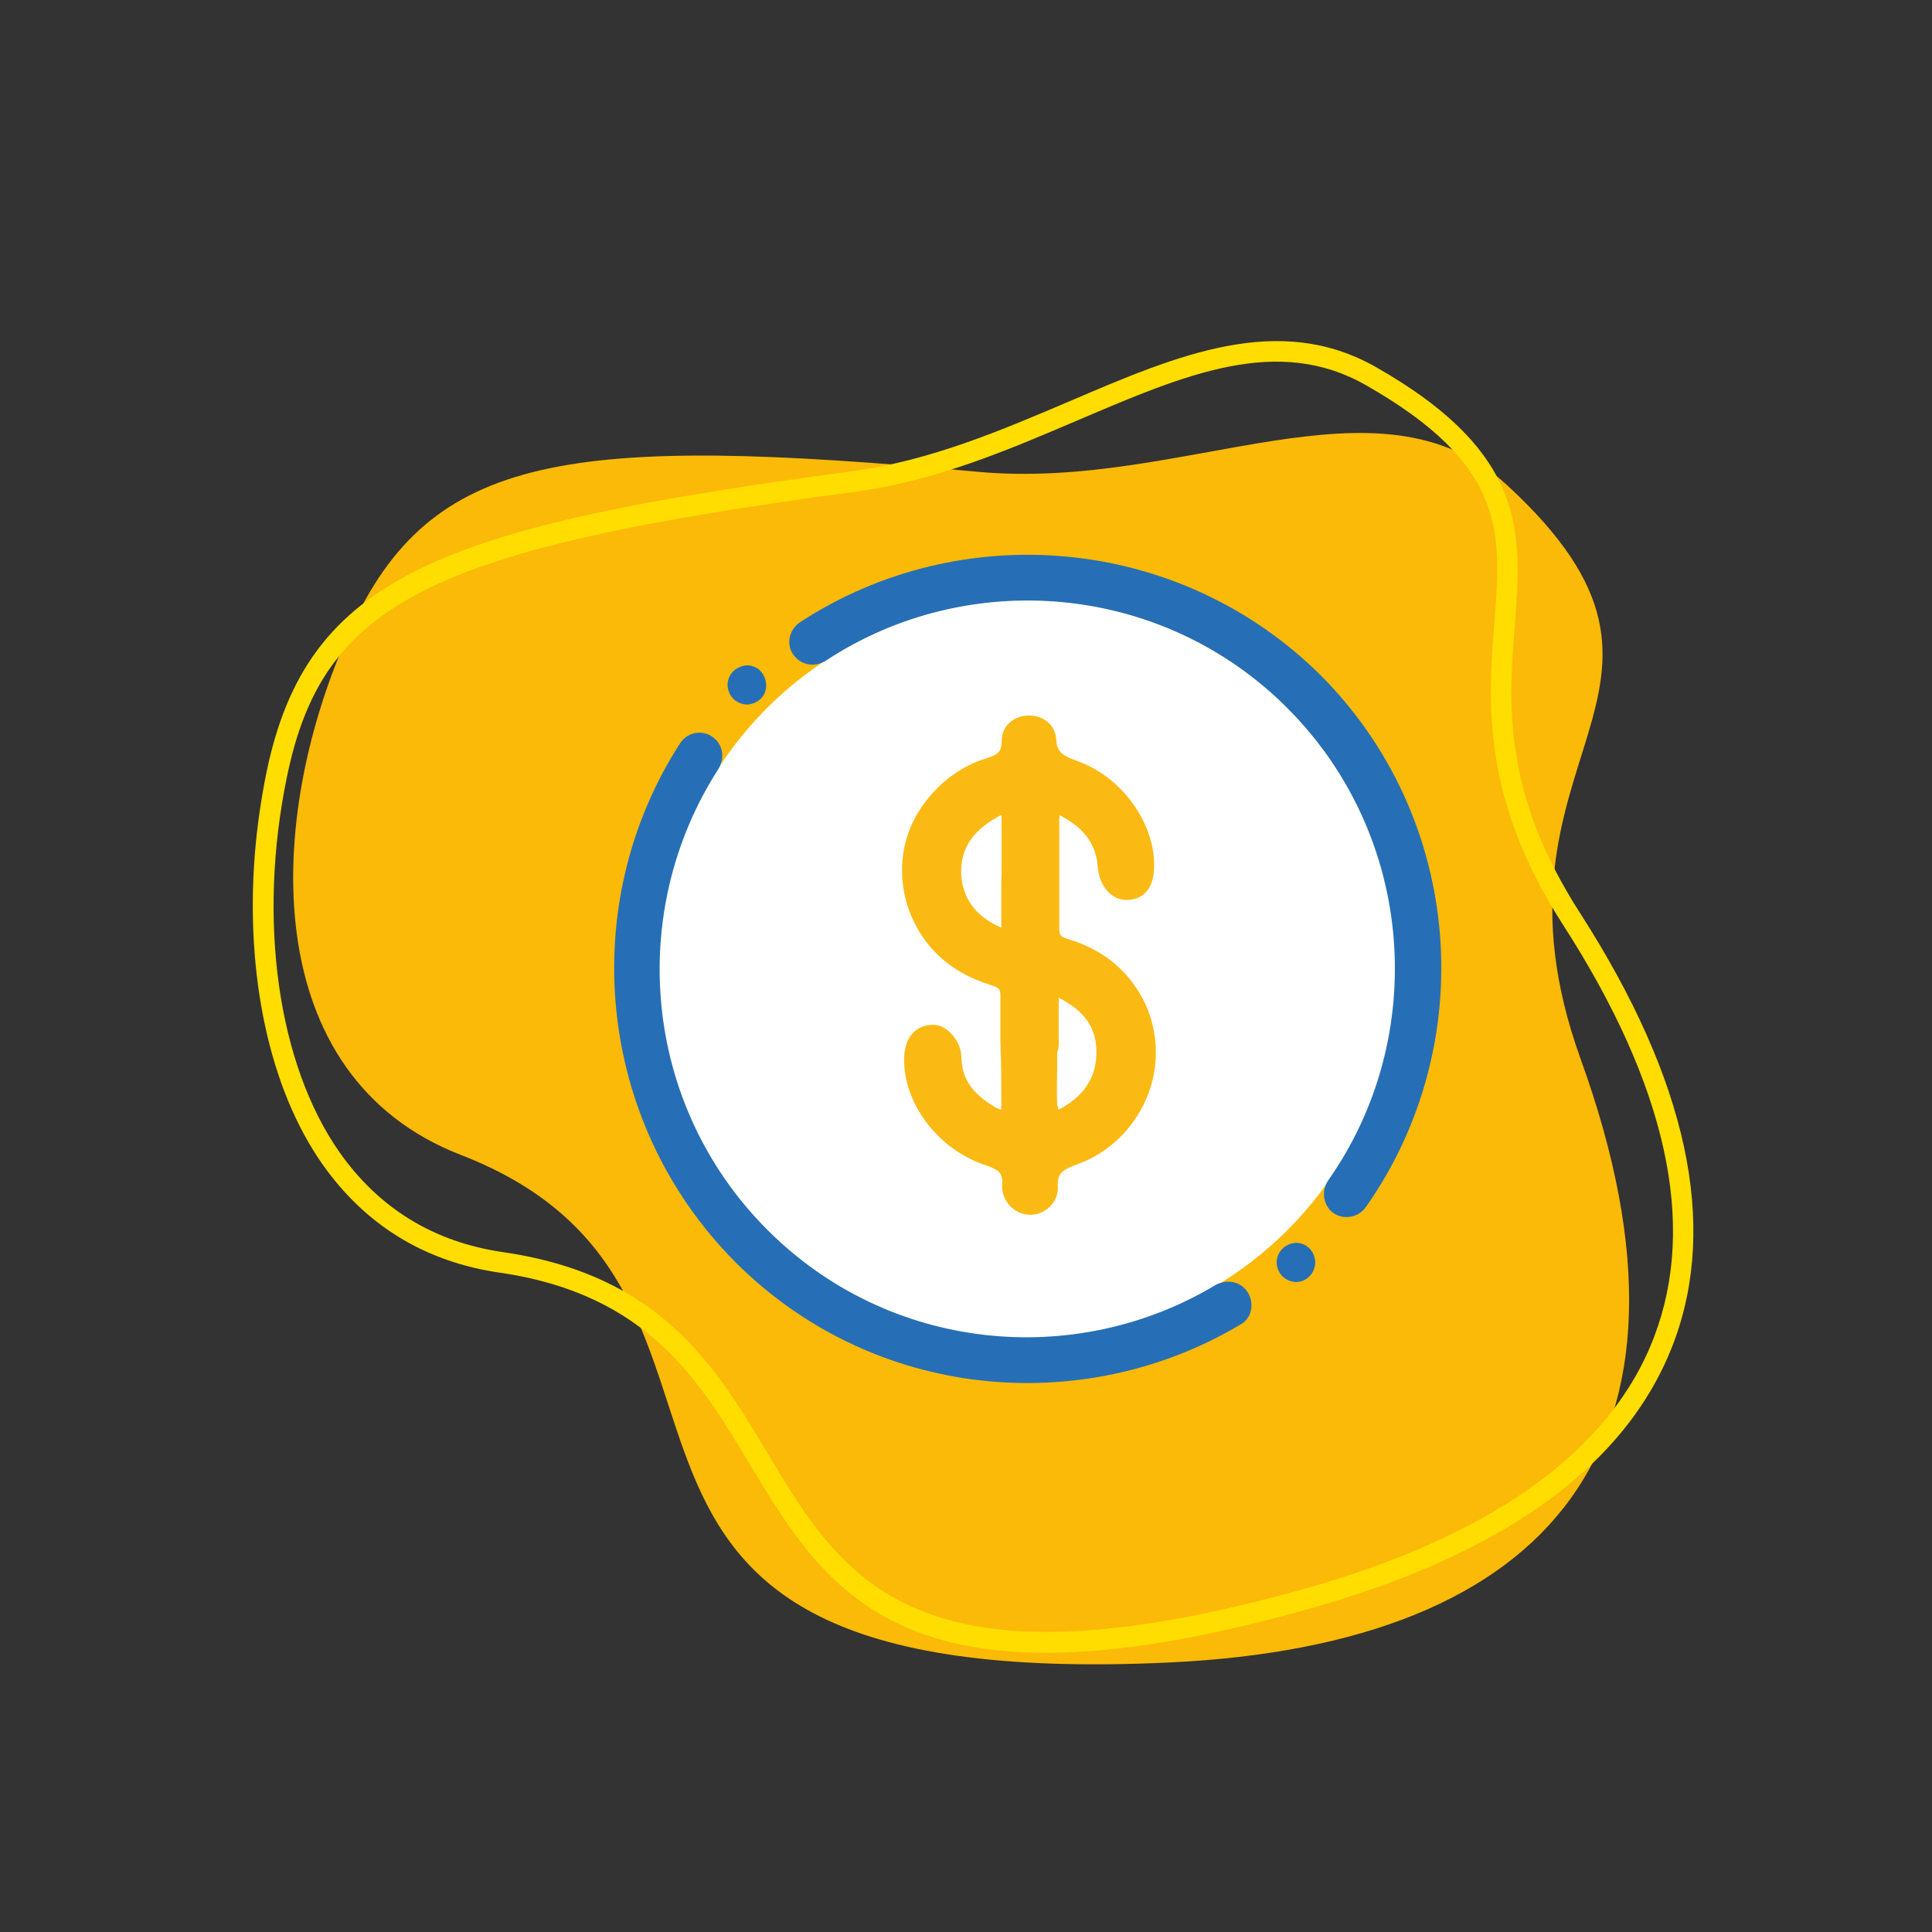
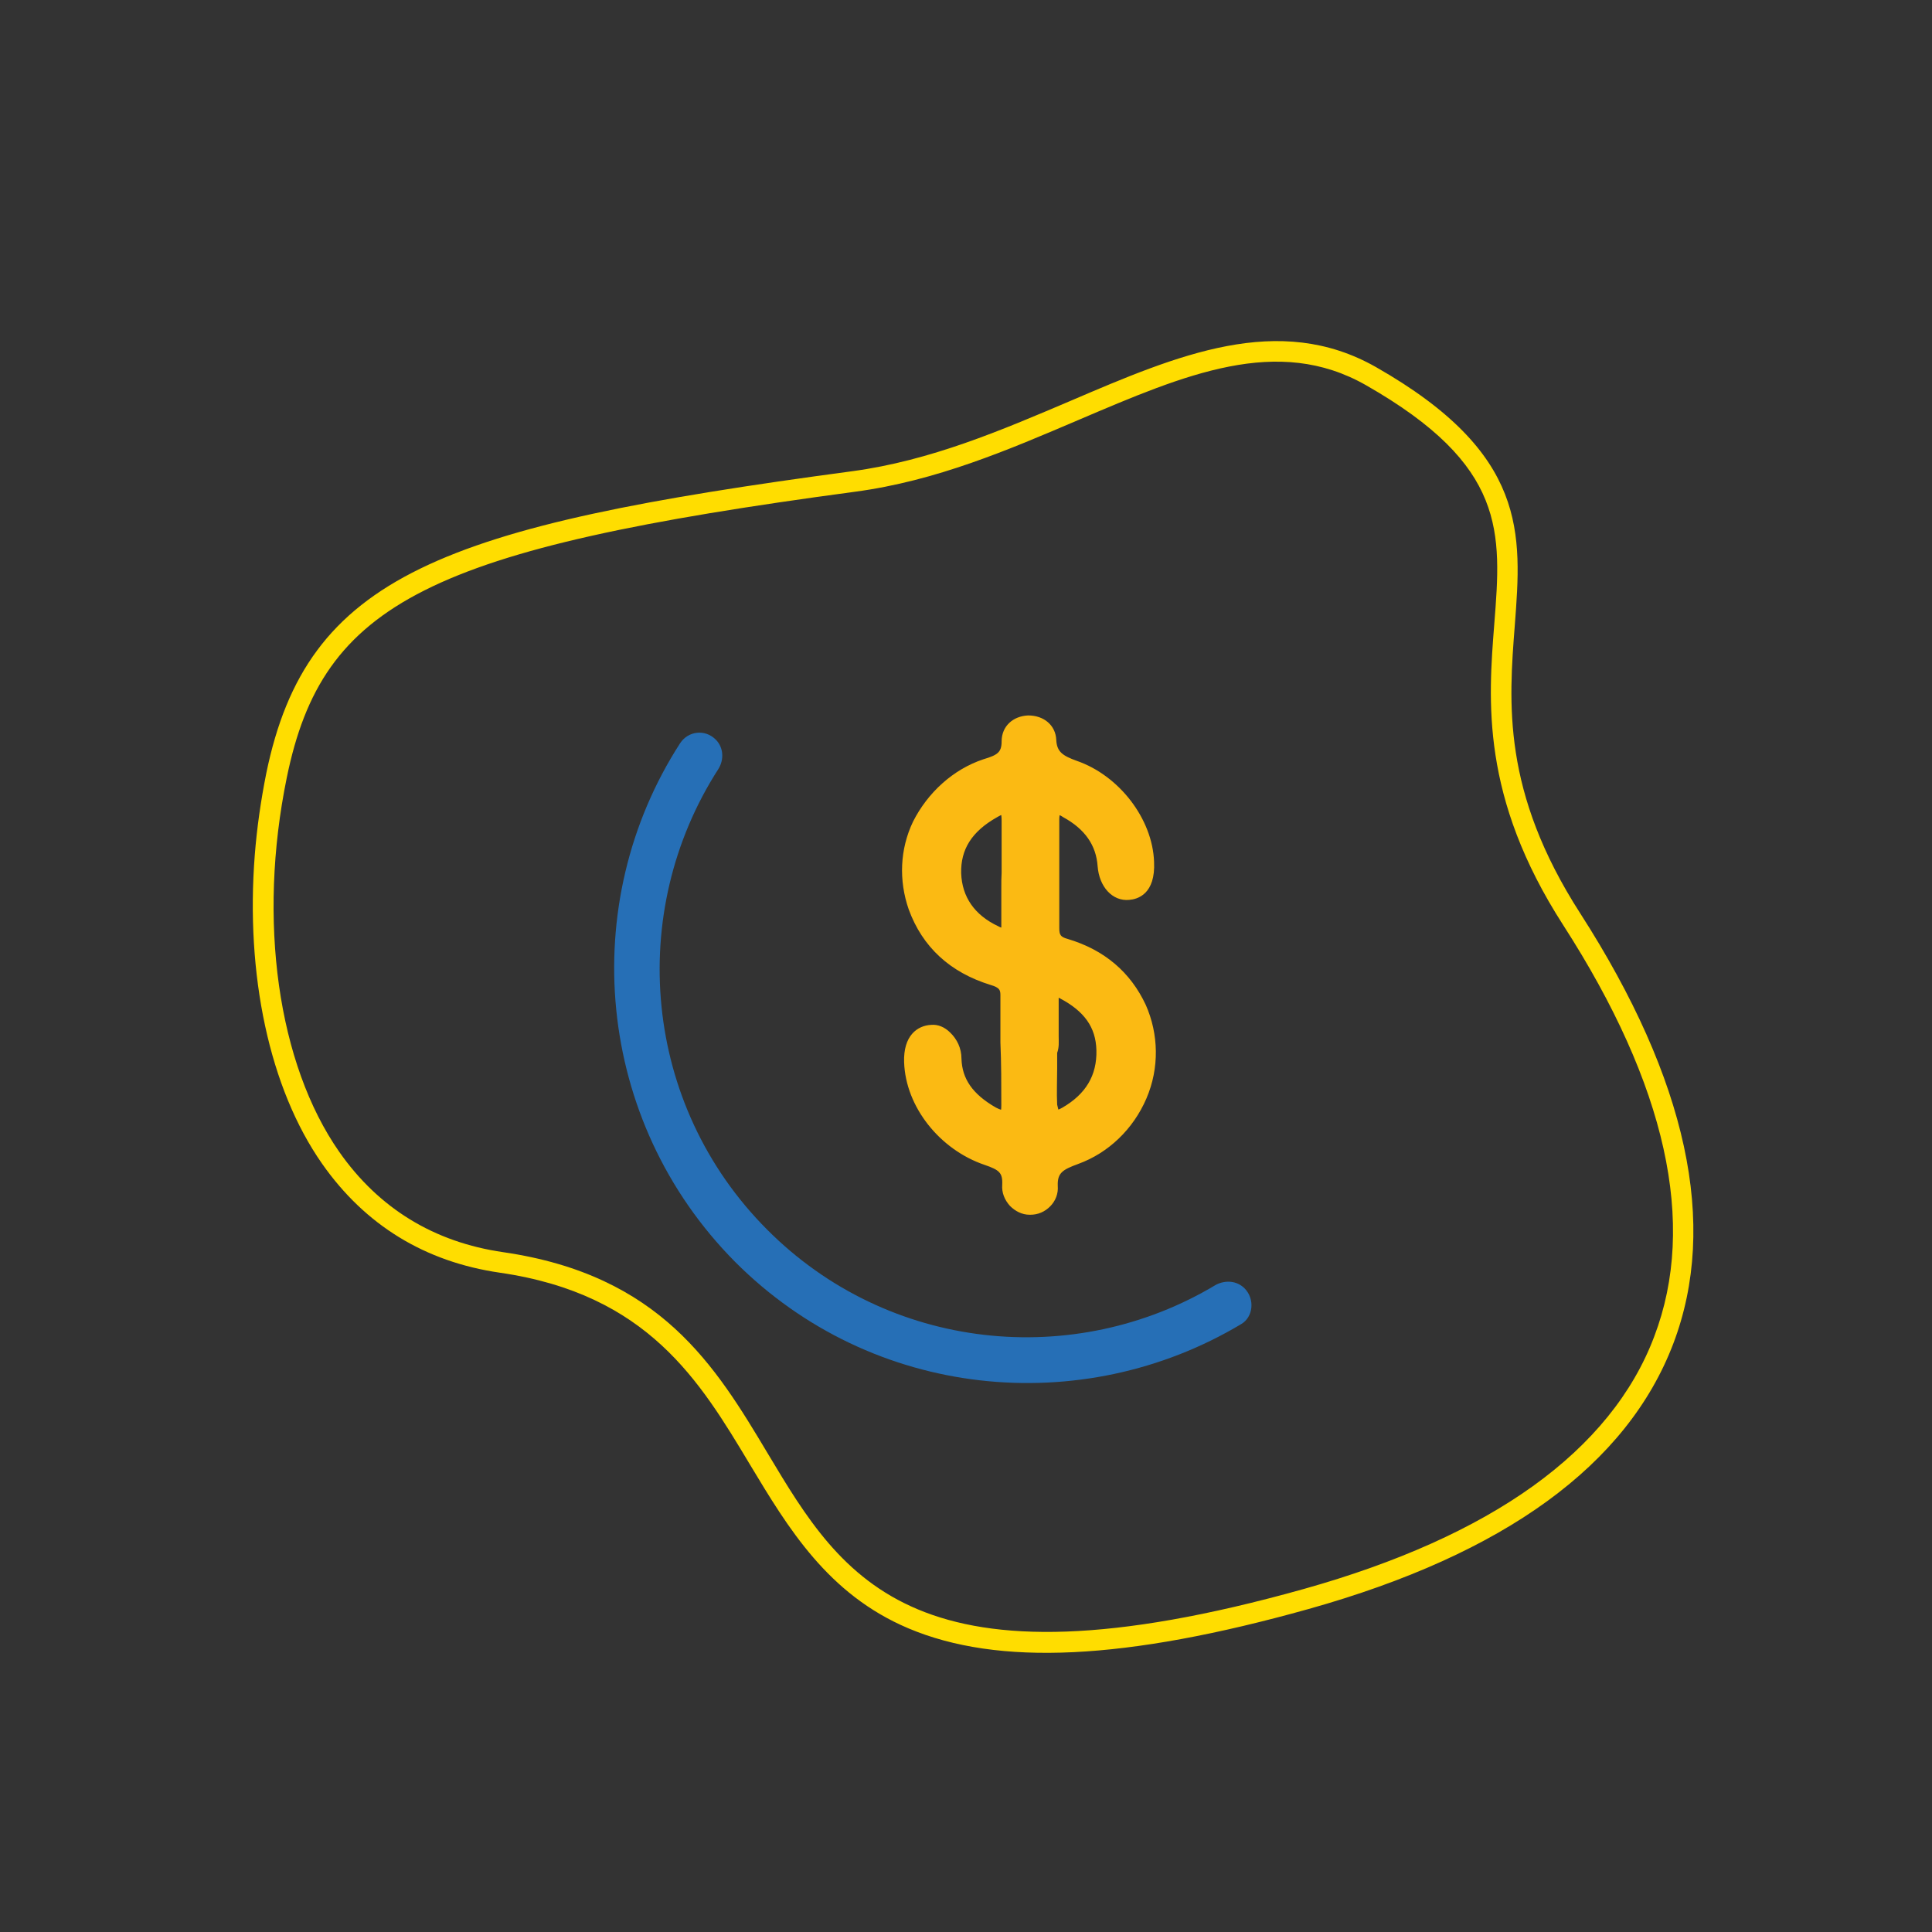
<svg xmlns="http://www.w3.org/2000/svg" version="1.1" id="Capa_1" x="0px" y="0px" viewBox="0 0 640 640" style="enable-background:new 0 0 640 640;" xml:space="preserve">
  <rect x="0" y="0" width="640" height="640" fill="#333333" stroke="none" />
  <style type="text/css">
	.st0{fill:#FBBA07;}
	.st1{fill:#FFDD00;}
	.st2{fill:#256EB5;}
	.st3{fill:#FFFFFF;}
	.st4{fill:#FDFDFD;}
	.st5{fill:none;}
	.st6{fill:#FFFFFF;stroke:#FFFFFF;stroke-width:2.504;stroke-miterlimit:10;}
	.st7{fill:#256EB5;stroke:#FFFFFF;stroke-miterlimit:10;}
	.st8{fill:#FFFFFF;stroke:#256EB5;stroke-width:2;stroke-miterlimit:10;}
	.st9{fill:#FFC844;}
	.st10{fill:url(#SVGID_1_);}
	.st11{fill:#0071CE;}
	.st12{fill:#F3DB1A;}
	.st13{fill:#F28F1F;}
	.st14{fill:#EDEDED;}
	.st15{fill:#F28F1C;}
	.st16{fill:#FFFFFF;stroke:#757575;stroke-width:0.688;stroke-miterlimit:10;}
	.st17{fill:none;stroke:#256EB5;stroke-miterlimit:10;}
	.st18{fill:none;stroke:#FFDD00;stroke-width:3;stroke-miterlimit:10;}
	.st19{fill:url(#SVGID_00000098189183948326808640000018064313246308589959_);}
	.st20{fill-rule:evenodd;clip-rule:evenodd;fill:#FFFFFF;}
	.st21{fill-rule:evenodd;clip-rule:evenodd;fill:#FBBA07;}
	.st22{fill:#FBFBFB;}
	.st23{fill:#266FB6;}
	.st24{fill:#FBBA13;}
	.st25{fill:#FBBA13;stroke:#FBBA13;stroke-miterlimit:10;}
</style>
  <g>
    <g>
-       <path class="st0" d="M324.1,156.3c-135.9-12.5-181.3-6.4-208.1,52.4c-28.8,63.2-30.5,147.9,36.7,173.9c118.9,46,7.3,179,235,168.1    c125.9-6,182.2-71.9,135.9-199.9C487,249.2,574.6,229.9,499,160.5C456.4,121.4,392.7,162.6,324.1,156.3z" />
      <path class="st1" d="M84.4,283.2c0.7-8.9,2-18,3.8-27c13.5-65.7,58-81.9,194.1-100.1l0,0c26-3.5,49.5-13.6,72.3-23.3    c35.5-15.2,69-29.5,101.2-11.2c50.4,28.7,48.3,55.1,46,85.5c-2,25.8-4.3,55.1,21.7,95.5c35.4,55.1,45.8,103,30.8,142.5    c-15.3,40.2-55.9,69.7-120.8,87.9c-60.7,17-102.8,19-132.6,6.4c-26.7-11.3-39.8-33.2-52.5-54.3c-16.6-27.7-33.8-56.4-82.8-63.5    c-24.8-3.6-44.6-15.7-58.9-36.1C89.2,360.5,81.3,322.9,84.4,283.2z M283.2,162.9C142.1,181.8,106.9,199.5,95,257.6    c-9.7,47.3-3,94.8,17.4,124c13.1,18.7,31.4,29.9,54.3,33.2c52.2,7.6,70.3,37.7,87.7,66.8c24.9,41.6,48.5,80.9,177.4,44.8    c31-8.7,56.5-20.1,76-34.1c19.5-14,33.1-30.7,40.2-49.6c14.2-37.3,4-83.2-30.2-136.3C490.5,264,493,232.2,495,206.7    c2.4-30.5,4.1-52.5-42.5-79.1c-29.3-16.7-59.8-3.6-95.2,11.5C334.1,149,310.2,159.3,283.2,162.9L283.2,162.9z" />
    </g>
    <g>
-       <ellipse class="st3" cx="340.3" cy="321" rx="122" ry="122.2" />
      <g>
        <g>
          <path class="st25" d="M332.2,366.1c0,1.7-0.2,2.1-0.2,2.1s-0.7,0-2.4-0.9c-7.8-4.5-11.4-9.7-11.6-16.6c0-3.3-1.4-6.2-3.6-8.3      c-1.7-1.7-3.8-2.6-5.9-2.4c-4.3,0.2-8.8,3.3-8.5,11.9c0.5,14.5,11.6,28.5,26.3,33.5c5,1.7,6.4,2.8,6.2,7.1      c-0.2,2.4,0.7,4.7,2.4,6.6c1.7,1.7,3.8,2.8,6.2,2.8h0.2c2.4,0,4.5-0.9,6.2-2.6c1.7-1.7,2.6-4,2.4-6.4c-0.2-4.7,1.9-5.9,7.1-7.8      c9.9-3.6,18-11.4,22.3-21.4c4.3-10,4-21.1-0.2-30.6c-5-10.7-13.5-18-25.6-21.6c-2.6-0.7-3.1-1.7-3.1-4c0-4,0-8.3,0-12.3      c0-0.9,0-1.9,0-2.8v-2.4c0-1.9,0-3.8,0-5.7c0-4.3,0-8.8,0-13c0-0.9,0.2-1.7,0.2-1.9c0.2,0,0.9,0.2,1.9,0.9      c7.3,4,11.1,9.5,11.6,16.6c0.5,6.6,4.7,11.2,9.9,10.7c2.6-0.2,8.3-1.7,7.8-12.1c-0.5-14-11.4-28.2-25.3-33      c-4.7-1.7-6.9-3.1-7.1-7.4c-0.2-4.5-3.8-7.6-8.8-7.6c-4.7,0.2-8.3,3.3-8.3,8.1c0,4-1.7,5-6.4,6.4c-9.9,3.3-18.2,10.9-23,20.4      c-4.3,9-4.7,19.2-1.4,28.7c4.5,12.3,13.5,20.6,26.8,24.7c3.1,0.9,3.6,1.9,3.6,3.8c0,5.2,0,10.4,0,15.7      C332.2,352.3,332.2,359.2,332.2,366.1z M332.2,294.2c0,4,0,8.1,0,12.1c0,0.7,0,1.2,0,1.7c-0.2-0.2-0.9-0.2-1.7-0.7      c-8.1-3.8-12.3-10-12.6-18c-0.2-8.1,3.6-14.2,12.1-19c1.2-0.7,1.7-0.9,2.1-0.9c0,0.2,0.2,0.9,0.2,2.4c0,4,0,8.1,0,12.1      c0,0.9,0,1.9,0,2.8v2.4C332.2,290.6,332.2,292.3,332.2,294.2z M350.2,343.3c0-4,0-8.1,0-12.1c0-0.7,0-1.2,0-1.4      c0.2,0,0.7,0.2,1.2,0.5c8.1,4.3,12.1,9.7,12.3,17.6c0.2,8.5-3.6,14.9-11.6,19.5c-1.2,0.7-1.7,0.7-1.9,0.7c0-0.2-0.2-0.7-0.5-2.1      c-0.2-4,0-8.1,0-12.1c0-0.9,0-1.9,0-2.8v-2.4C350.4,346.8,350.2,345.2,350.2,343.3z" />
        </g>
        <g>
          <path class="st23" d="M412.3,426.8c-2.6-2.6-6.4-2.8-9.5-1.2c-46.9,28.2-108.5,22.1-148.7-18.3      c-41.2-41.3-46.7-105.1-16.1-152.6c1.9-3.1,1.7-7.1-0.9-9.7l0,0c-3.6-3.6-9.2-2.8-11.8,1.2c-34.3,53.1-28.2,125,18.2,171.8      c45.5,45.6,114.9,52.2,167.7,20.6C415.1,436.3,415.8,430.4,412.3,426.8L412.3,426.8z" />
-           <path class="st23" d="M263.8,218L263.8,218c2.6,2.6,6.6,2.8,9.7,0.9c47.1-31.1,111.6-25.9,153,15.7      c42.4,42.5,46.9,108.9,13.5,156.4c-2.1,3.1-1.9,7.1,0.7,10l0,0c3.3,3.3,9,2.8,11.8-1.2c37.7-53.6,32.7-128.4-15.2-176.3      c-46.9-46.3-119.1-52.2-172.4-17.3C260.9,209,260.2,214.7,263.8,218z" />
        </g>
      </g>
-       <path class="st23" d="M429.3,424.7c-3.6-0.2-6.2-2.8-6.4-6.4c0-3.6,2.8-6.4,6.4-6.6c3.6,0,6.2,2.8,6.4,6.4    C435.7,421.6,432.9,424.7,429.3,424.7z" />
-       <path class="st23" d="M247.4,233.4c-3.6-0.2-6.2-2.8-6.4-6.4c0-3.6,2.8-6.4,6.4-6.6c3.6,0,6.2,2.8,6.4,6.4    C254,230.4,251.2,233.2,247.4,233.4z" />
    </g>
  </g>
</svg>